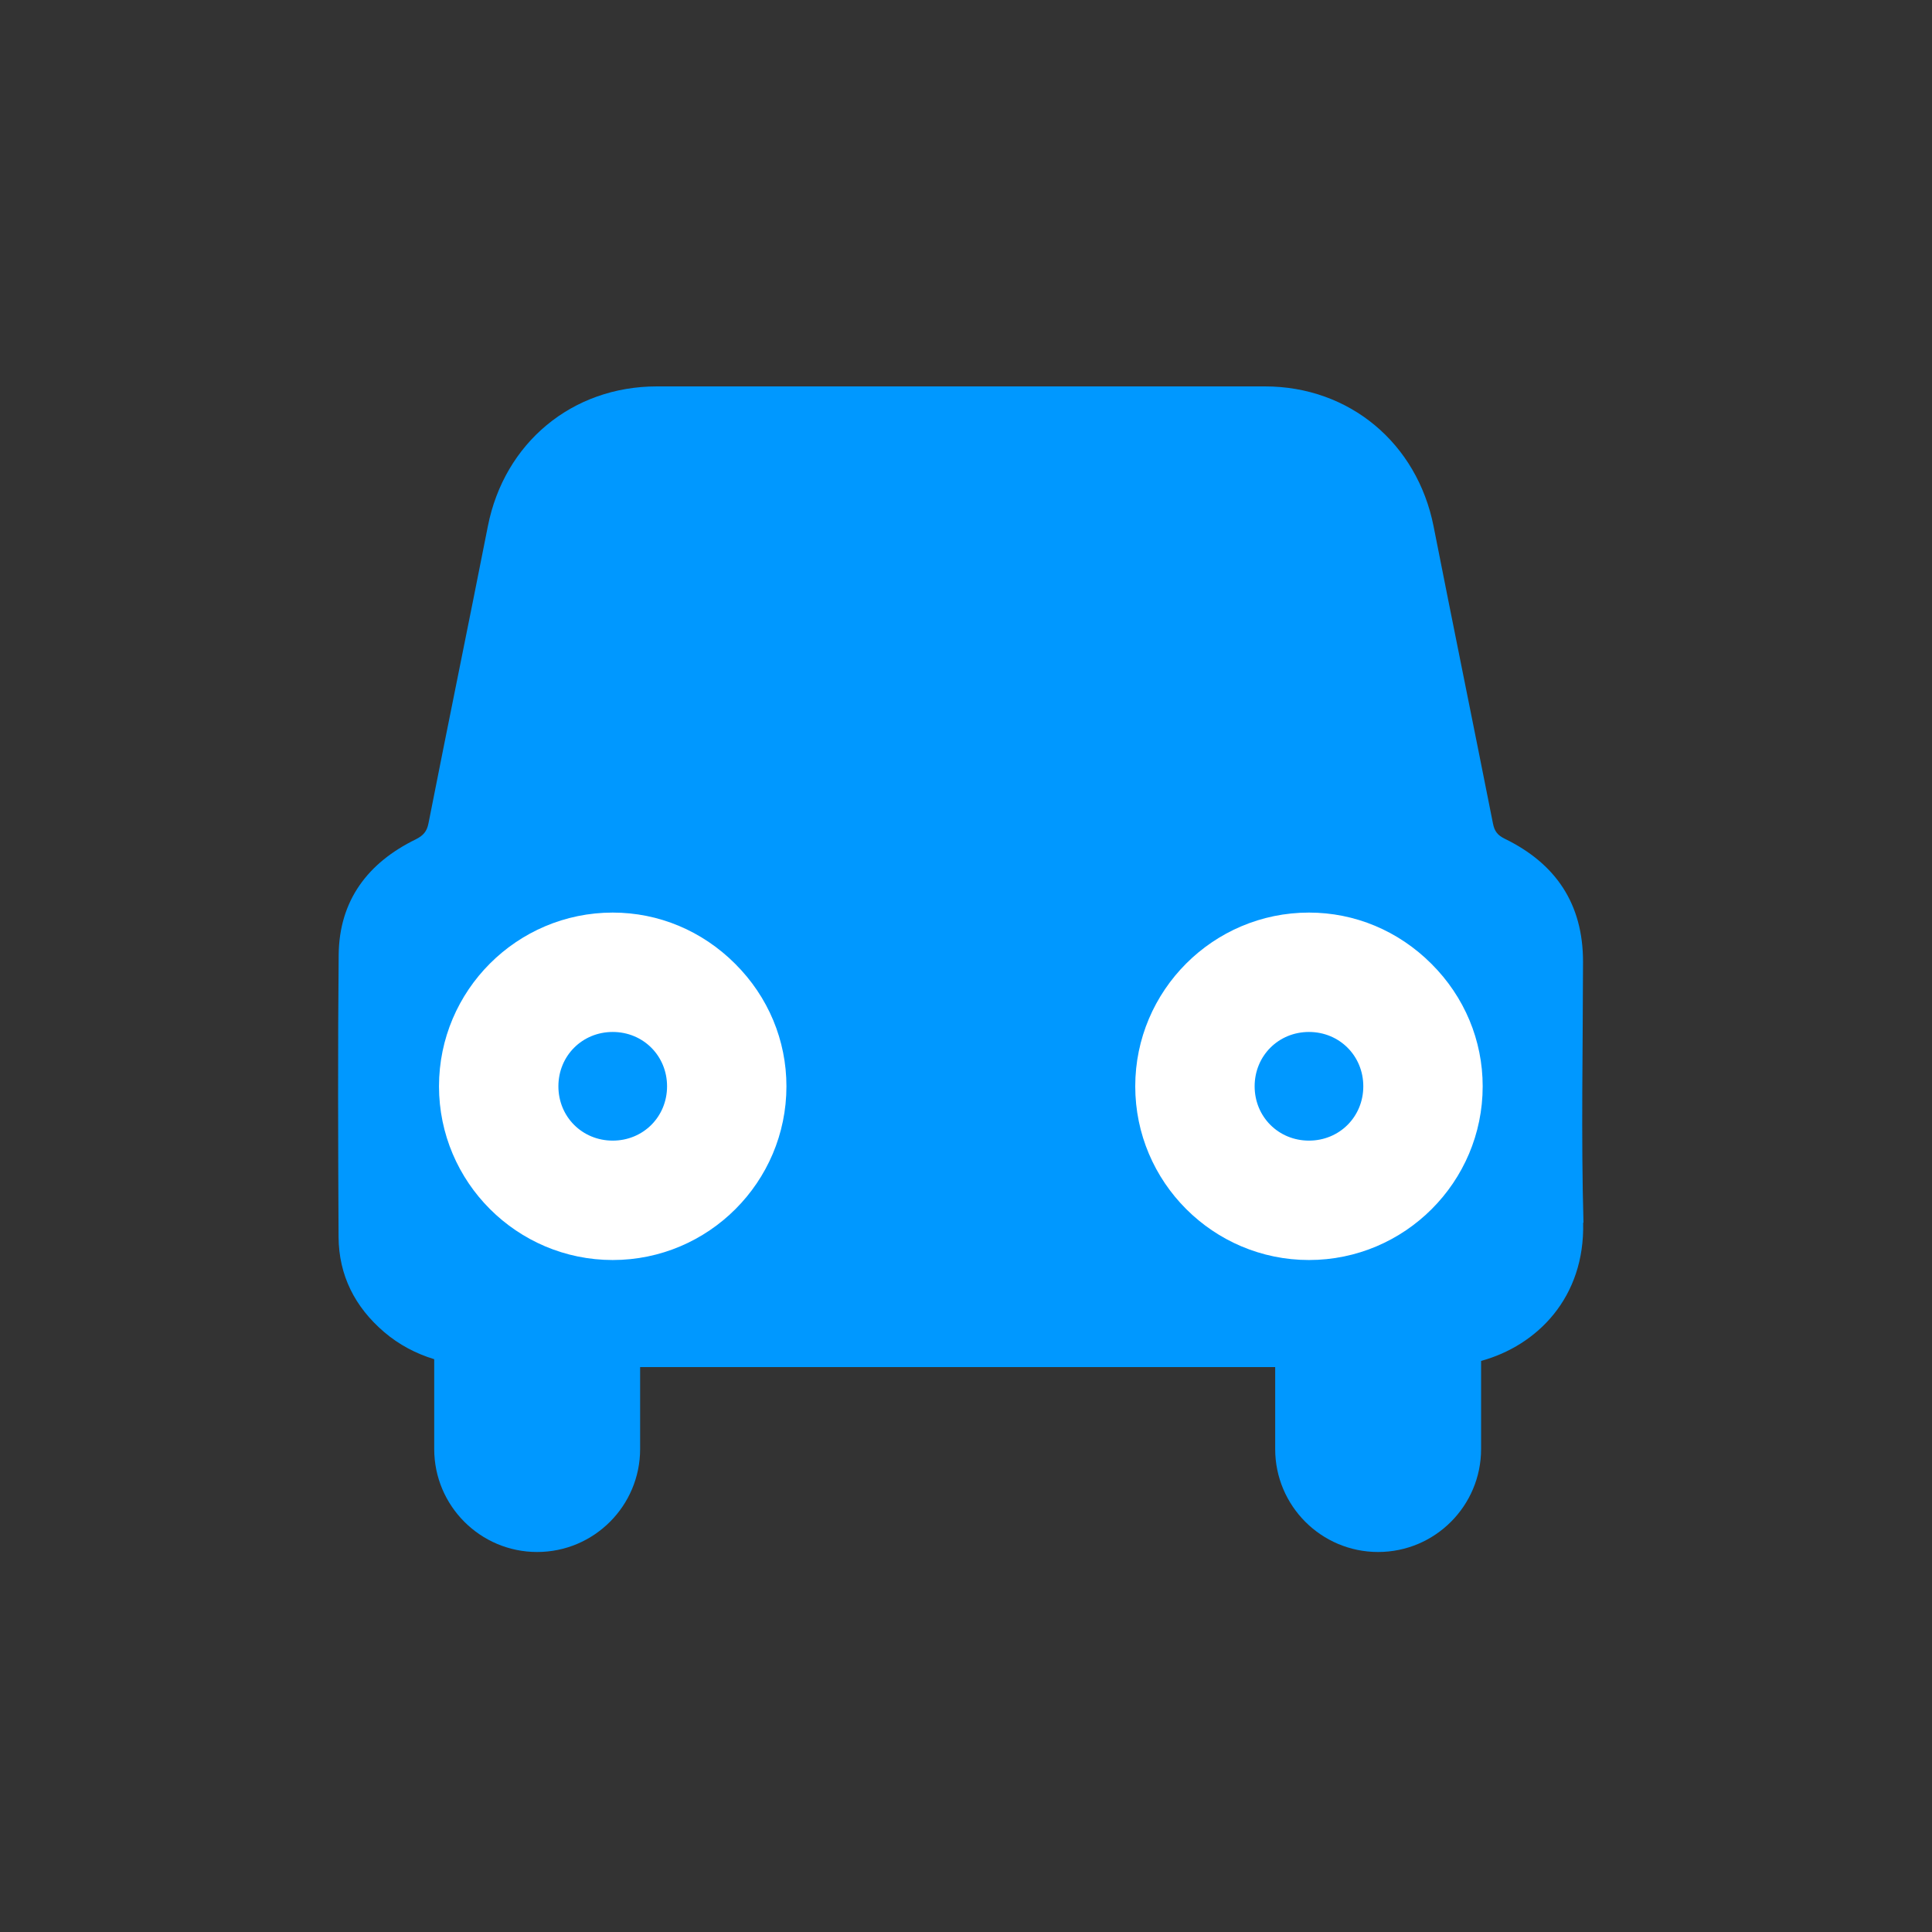
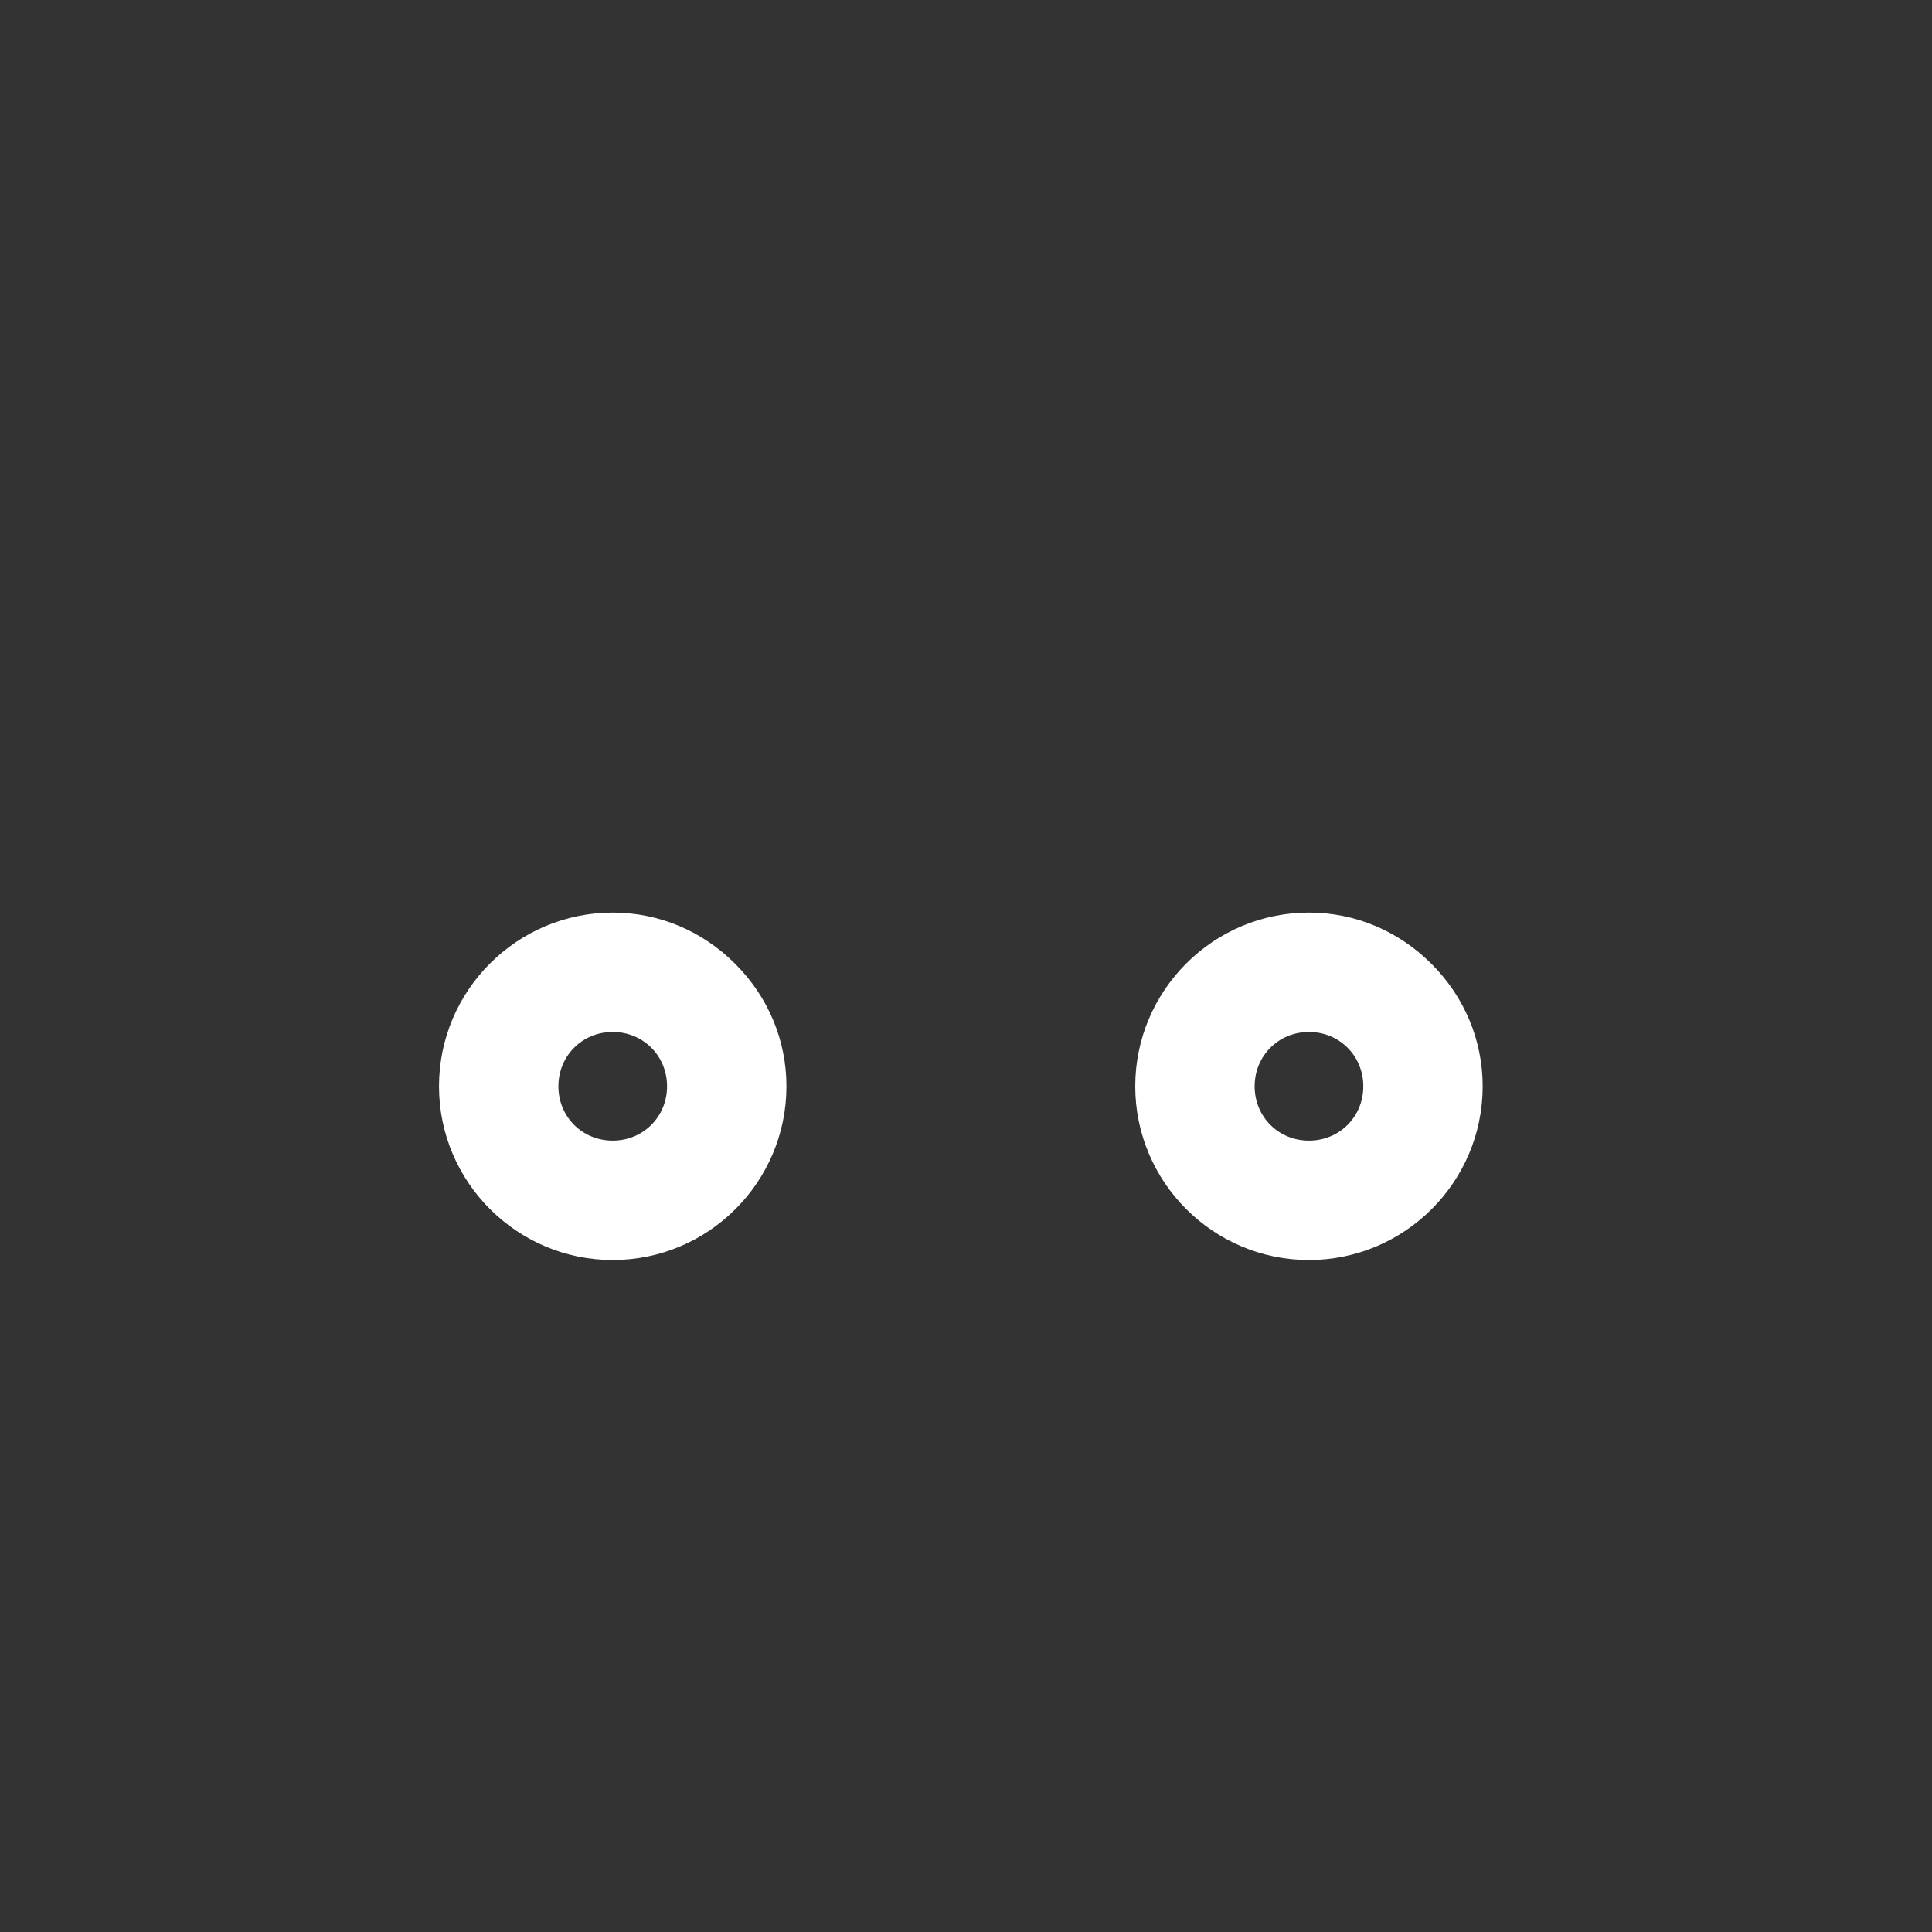
<svg xmlns="http://www.w3.org/2000/svg" width="120" height="120" viewBox="0 0 120 120" fill="none">
  <rect x="0" y="0" width="120" height="120" fill="#333333" stroke="none" />
-   <path d="M98.352 75.951C98.203 70.549 98.317 65.132 98.324 59.73C98.324 56.143 96.637 53.641 93.46 52.095C93.014 51.875 92.823 51.627 92.73 51.145C91.511 44.992 90.256 38.852 89.044 32.699C88.023 27.523 83.812 24 78.566 24C65.975 24 53.392 24 40.801 24C35.533 24 31.322 27.509 30.302 32.684C29.089 38.838 27.827 44.977 26.615 51.131C26.516 51.648 26.289 51.897 25.828 52.131C22.851 53.584 21.071 55.923 21.036 59.298C20.979 65.139 21 70.981 21.029 76.823C21.043 79.212 22.042 81.176 23.85 82.728C24.786 83.529 25.835 84.075 26.97 84.423V90.002C26.97 93.532 29.834 96.397 33.364 96.397C36.895 96.397 39.759 93.532 39.759 90.002V84.912H79.204V90.002C79.204 93.532 82.068 96.397 85.598 96.397C89.129 96.397 91.993 93.532 91.993 90.002V84.529C95.467 83.579 98.451 80.594 98.331 75.937L98.352 75.951Z" fill="#0098FF" />
  <path d="M88.909 59.865C86.853 57.809 84.152 56.682 81.302 56.682C75.354 56.682 70.512 61.524 70.512 67.472C70.512 73.42 75.354 78.262 81.302 78.262C87.25 78.262 92.092 73.42 92.092 67.472C92.092 64.622 90.965 61.914 88.909 59.865V59.865ZM81.302 64.097C83.195 64.097 84.677 65.579 84.677 67.472C84.677 69.365 83.195 70.846 81.302 70.846C79.409 70.846 77.928 69.365 77.928 67.472C77.928 65.579 79.409 64.097 81.302 64.097V64.097Z" fill="white" />
  <path d="M45.664 59.865C43.608 57.809 40.907 56.682 38.057 56.682C32.109 56.682 27.267 61.524 27.267 67.472C27.267 73.42 32.109 78.262 38.057 78.262C44.005 78.262 48.847 73.42 48.847 67.472C48.847 64.622 47.72 61.914 45.664 59.865V59.865ZM38.057 64.097C39.95 64.097 41.432 65.579 41.432 67.472C41.432 69.365 39.95 70.846 38.057 70.846C36.164 70.846 34.683 69.365 34.683 67.472C34.683 65.579 36.164 64.097 38.057 64.097V64.097Z" fill="white" />
</svg>